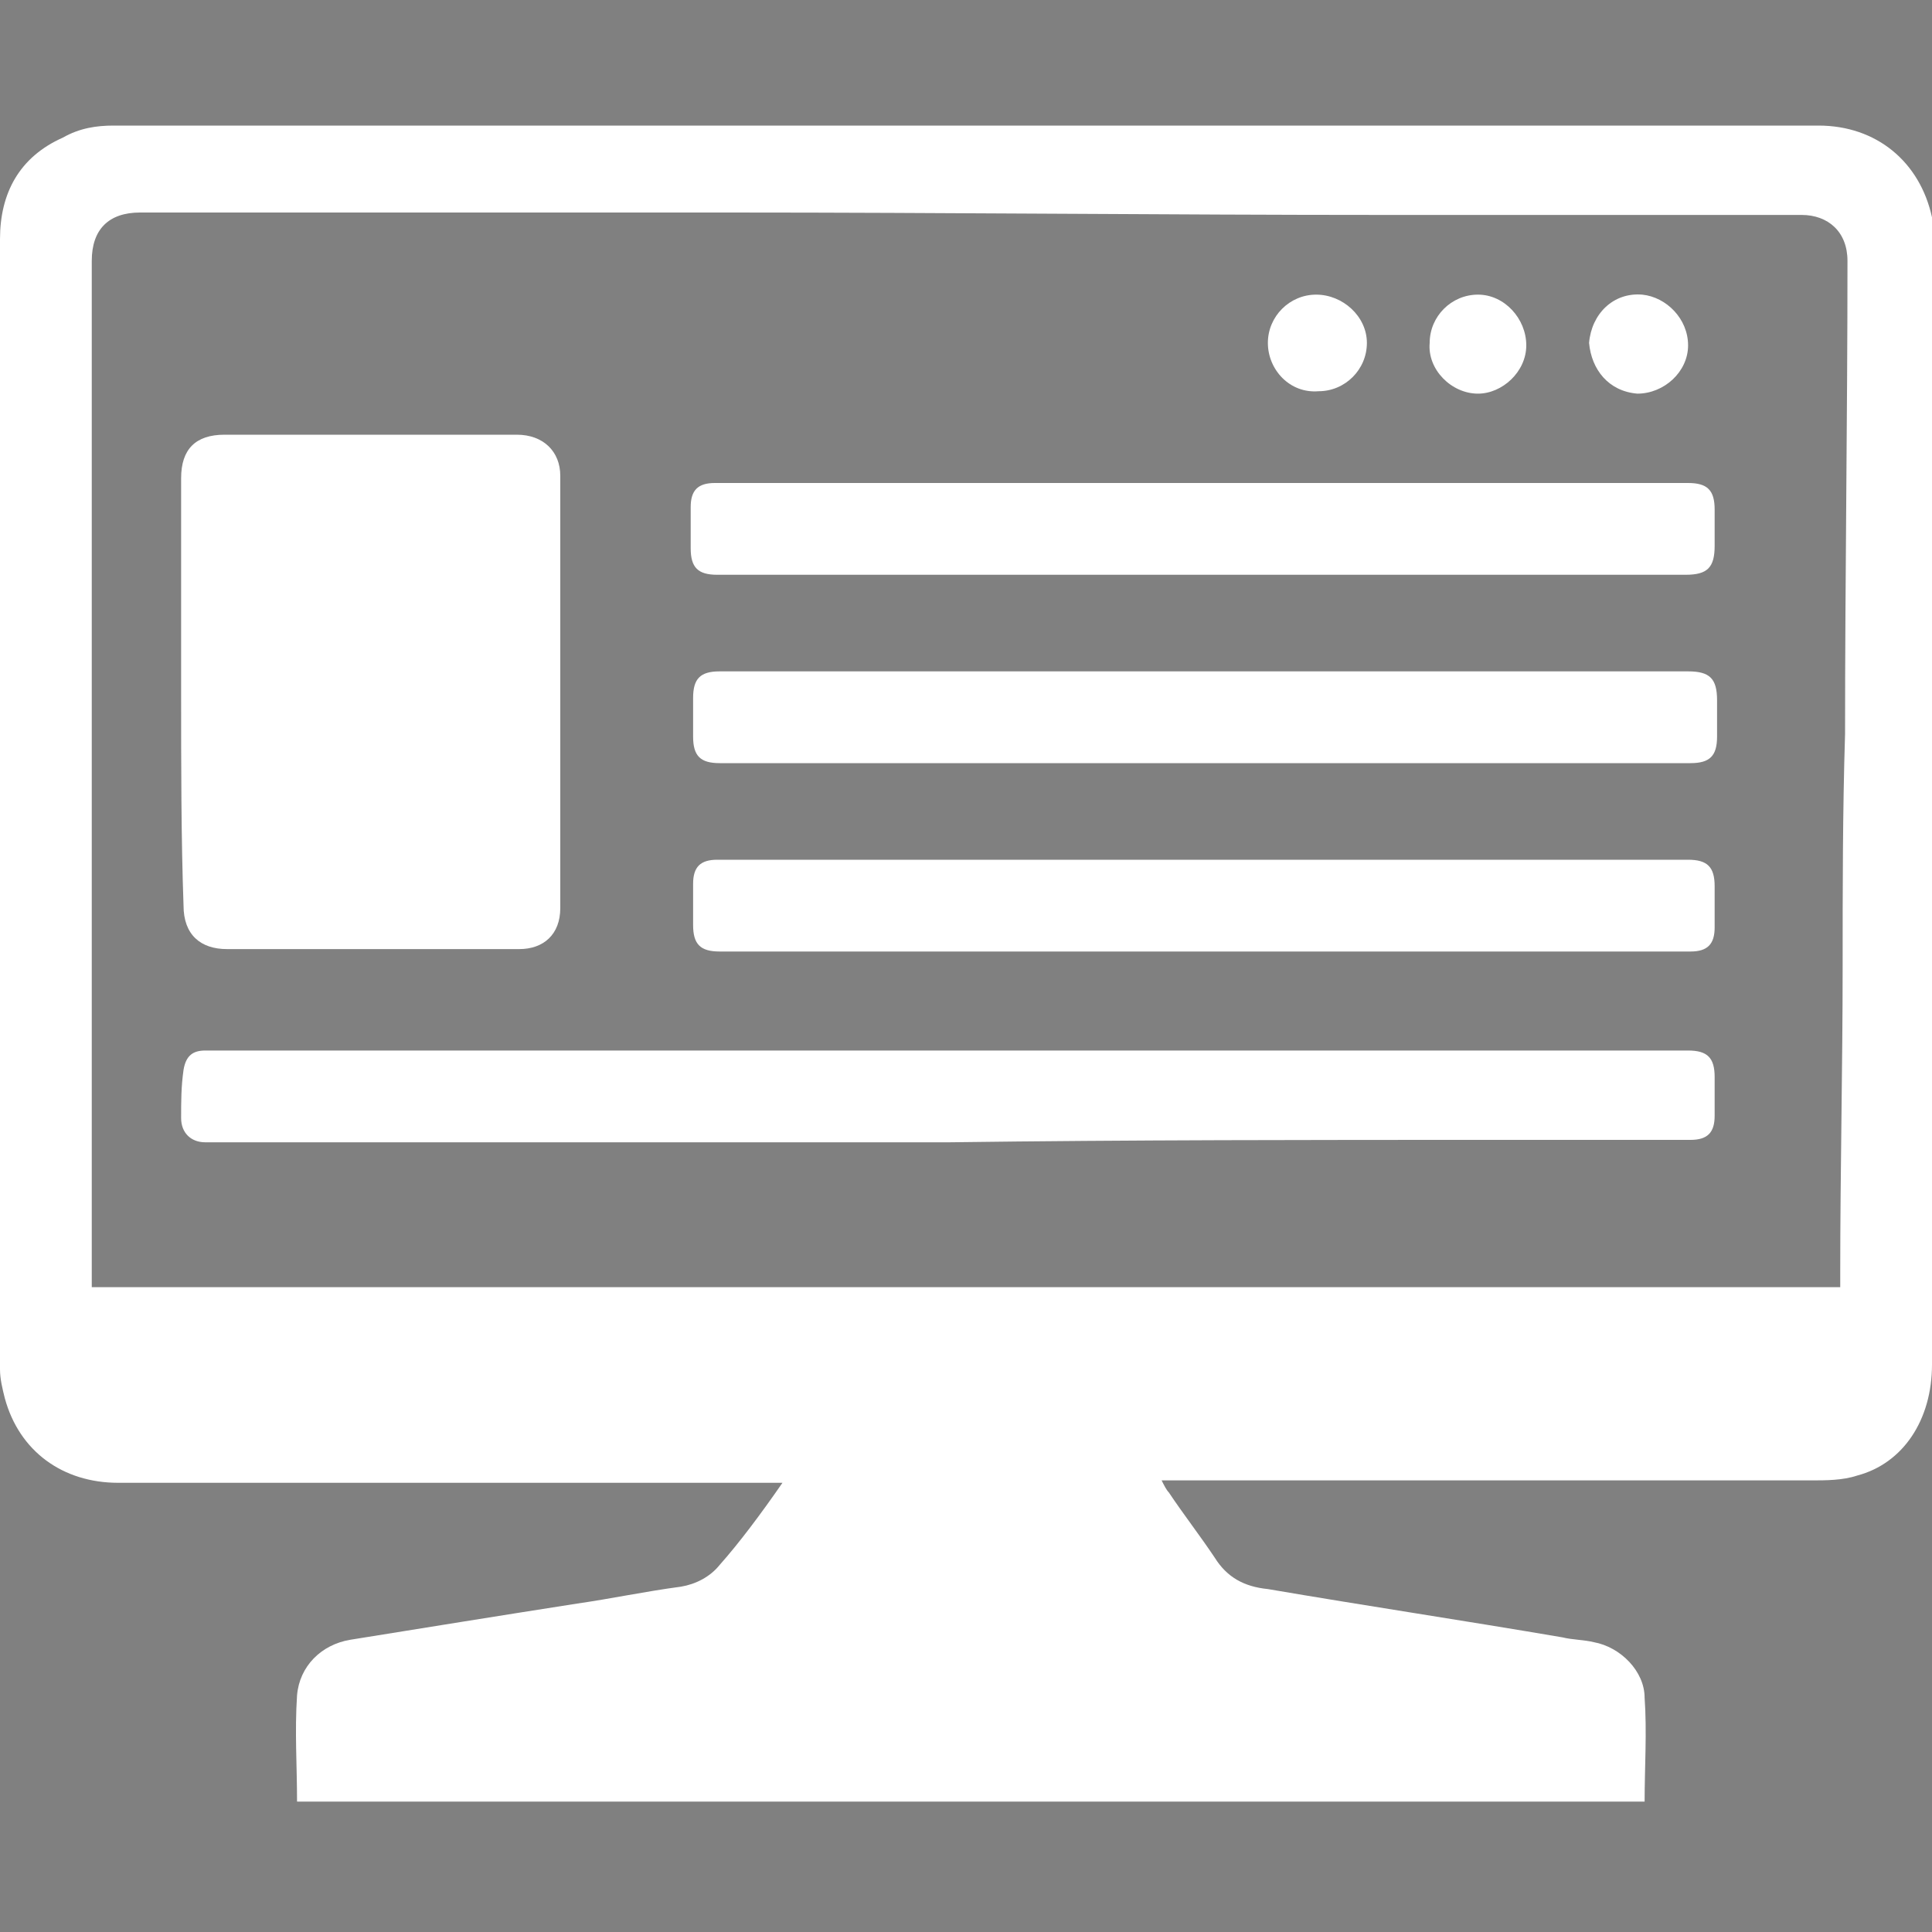
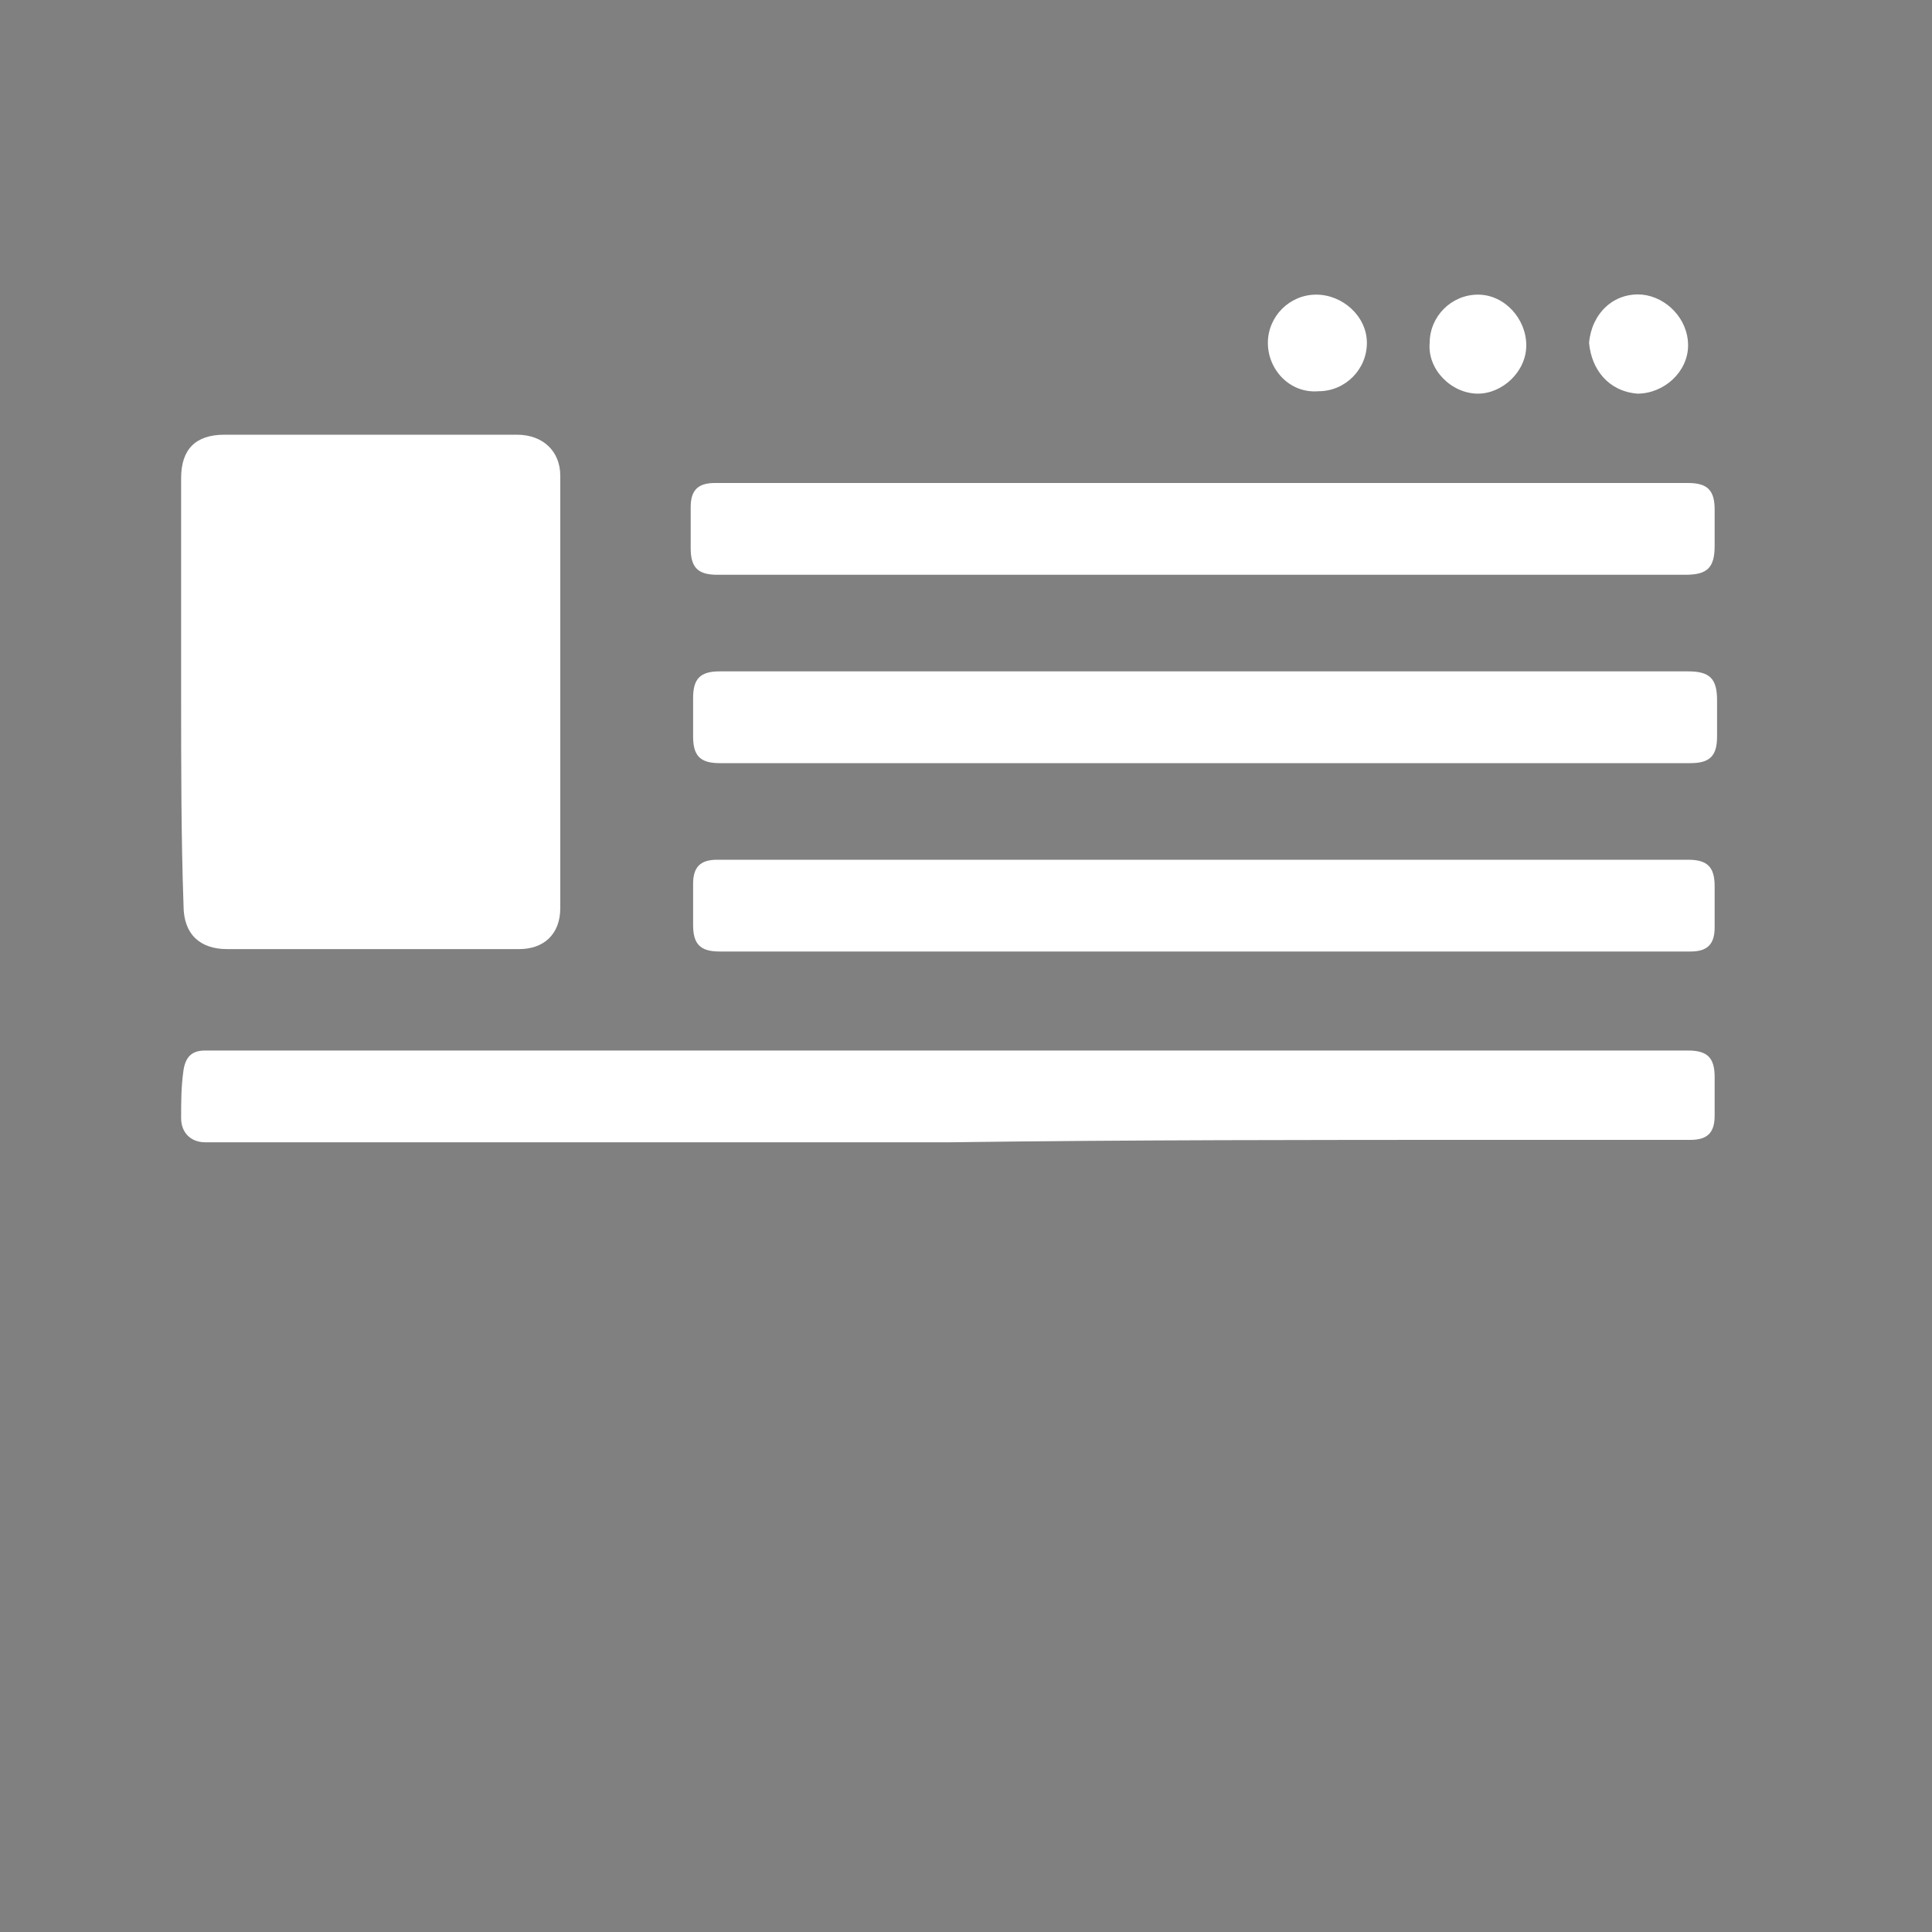
<svg xmlns="http://www.w3.org/2000/svg" version="1.1" id="Layer_1" x="0px" y="0px" viewBox="0 0 80 80" style="enable-background:new 0 0 80 80;" xml:space="preserve">
  <rect x="0" y="0" width="80" height="80" fill="#808080" stroke="none" />
  <style type="text/css">
	.st0{fill:#FFFFFF;}
</style>
  <g>
    <path class="st0" d="M230.8-67.5c1,0.1,1.8,0.1,2.6,0.3c2.4,0.5,3.8,2.1,3.8,4.6c0,17.8,0,35.6,0,53.3c0,3-2,4.8-5.2,4.8   c-6.8,0-13.6,0-20.4,0c-15.7,0-31.4,0-47,0c-4.3,0-6-1.6-6-5.9c0-17.1,0-34.3,0-51.4c0-3.9,1.8-5.6,5.7-5.6c17.6,0,35.1,0,52.7,0   c1.5,0,2.6-0.4,3.7-1.5c1.7-1.6,3.5-3.1,5.4-4.2c2.9-1.7,4.9-0.3,4.8,3C231-69.2,230.9-68.4,230.8-67.5z M234.3-51.8   c-3.2,0-6,0.1-8.9,0c-1.4-0.1-2.1,0.5-2.8,1.6c-3.8,5.9-7.6,11.7-11.5,17.5c-1.5,2.2-2.4,2.1-3.8-0.1c-1.6-2.4-3.7-3.9-6.6-4.4   c-2.3-0.3-2.8-1.2-1.5-3.2c2.1-3.3,4.3-6.6,6.4-9.8c0.3-0.4,0.5-0.9,0.7-1.4c-15,0-29.7,0-44.5,0c0,0.8-0.1,1.4-0.1,2   c0,13.1,0,26.2,0,39.3c0,2.7,0.3,3,3,3c22.2,0,44.4,0,66.6,0c2.8,0,3.1-0.3,3.1-3.2c0-12.8,0-25.6,0-38.4   C234.3-49.8,234.3-50.6,234.3-51.8z M209.6-35.6c2.3-3.5,4.9-7.1,7.3-10.9c4.3-6.8,8.5-13.6,10.8-21.4c0.2-0.8,0.2-1.6,0.4-2.5   c-0.2-0.1-0.4-0.2-0.6-0.3c-10.5,8.3-17.7,19.5-24.9,30.3C204.9-38.7,207.1-37.2,209.6-35.6z M179-61.1c-1.9,0-3.8-0.1-5.6,0.1   c-0.8,0.1-1.4,0.9-2.1,1.4c0.6,0.6,1.3,1.6,1.9,1.6c3.9,0.2,7.8,0.1,11.7,0c0.7,0,1.3-0.9,1.9-1.4c-0.6-0.6-1.2-1.5-1.9-1.6   C182.9-61.2,181-61.1,179-61.1z M166.3-57.4c0.8-0.9,1.6-1.5,1.5-1.9c-0.1-0.6-0.8-1.2-1.3-1.8c-0.5,0.5-1.3,1-1.5,1.6   C164.9-59,165.7-58.4,166.3-57.4z M193.8-59.5c-1-0.7-1.6-1.5-2.2-1.5c-0.5,0-1.4,1-1.3,1.4c0.1,0.6,0.9,1.3,1.5,1.5   C192.1-58,192.8-58.8,193.8-59.5z" />
    <path class="st0" d="M189.4-20.2c0.6-2.9,1-5.8,1.7-8.6c0.9-3.3,3.9-5.4,7.1-5.5c3.3-0.1,6.2,1.9,7.3,5c1.2,3.1,0.2,6.4-2.5,8.6   c-3,2.5-6.5,4.2-10.2,5.4c-1.9,0.6-2.6,0-2.8-1.8c-0.1-1-0.2-2.1-0.3-3.1C189.6-20.1,189.5-20.2,189.4-20.2z" />
    <path class="st0" d="M180.6-43.6c4.4,0,8.8,0,13.2,0c1.1,0,2.4,0,2.1,1.5c-0.1,0.6-1.4,1.4-2.1,1.4c-8.9,0.1-17.7,0.1-26.6,0.1   c-1.1,0-2.2-0.1-2.2-1.6c0-1.4,1.2-1.3,2.2-1.3C171.6-43.6,176.1-43.6,180.6-43.6z" />
    <path class="st0" d="M176.5-31c3.1,0,6.1-0.1,9.2,0.1c0.7,0,1.3,0.8,2,1.3c-0.7,0.5-1.3,1.5-2,1.5c-6.2,0.1-12.4,0.1-18.6,0   c-0.7,0-1.9-0.9-2-1.5c-0.2-1.3,1-1.4,2-1.4C170.3-31,173.4-31,176.5-31z" />
    <path class="st0" d="M175.9-18.4c2.9,0,5.7-0.1,8.6,0.1c0.7,0,1.8,0.7,1.9,1.3c0.3,1.3-0.8,1.6-1.9,1.6c-5.8,0-11.6,0.1-17.4-0.1   c-0.7,0-1.9-0.9-2-1.5c-0.2-1.3,1-1.4,2-1.4C170-18.4,173-18.4,175.9-18.4z" />
  </g>
  <g>
    <path class="st0" d="M17.7-52.6c-0.8,0.1-1.5,0.3-2.2,0.4c-0.1,0-0.3-0.1-0.4-0.2c-0.7-0.9-1.4-1.6-2.5-1.8   c-0.3-0.1-0.3-0.3-0.3-0.5c0-3.3,0-6.6,0-9.9c0-6.5-0.1-13-0.1-19.5c0-0.1,0-0.3,0-0.5c-21.3,0-42.7,0-64,0c0,15.5,0,30.9,0,46.5   c0.3,0,0.5,0,0.7,0c15.3,0,30.5,0,45.8,0c0.4,0,0.7,0.1,1,0.5c0.2,0.4,0.6,0.6,0.8,0.9c0.1,0.1,0.2,0.3,0.1,0.4   C-4-35.2-4-34-3.7-32.7c-0.2,0-0.3,0-0.5,0c-13.3,0-26.6,0-40,0c-2.9,0-5.8,0-8.7,0c-0.8,0-1.5-0.3-2.2-0.7c-1.3-0.9-2-2.2-2-3.9   c0-4.2-0.1-8.5-0.1-12.7c0-13.4,0-26.7,0-40.1c0-2.2,0.1-4.4,0.1-6.7c0-1.3,0.6-2.3,1.6-3c0.9-0.6,1.8-1,2.9-1   c11.3,0,22.6,0,33.8,0c10.2,0,20.4,0.1,30.6,0.1c0.6,0,1.2,0.1,1.8,0c1.1-0.1,1.9,0.4,2.6,1.1c0.9,0.9,1.4,1.8,1.4,3.2   c0,14.3,0,28.7,0.1,43C17.7-53,17.7-52.8,17.7-52.6z M12.4-92.3c0-0.3,0-0.6-0.1-1c-0.1-0.9-0.6-1.5-1.5-1.6c-0.7-0.1-1.4,0-2.1,0   c-0.7,0.1-1.1,0.5-1.2,1.2c-0.2,0.9-0.2,1.8,0,2.7c0.2,0.7,0.7,1.2,1.4,1.2c0.6,0,1.3,0,1.9-0.1c1-0.1,1.4-0.6,1.5-1.6   C12.3-91.7,12.3-92,12.4-92.3z M-3.2-92.2L-3.2-92.2c0-0.4,0-0.8,0-1.2c-0.1-0.6-0.4-1.1-1-1.3c-1-0.3-1.9-0.3-2.9,0   C-7.7-94.5-8-94.1-8-93.5c-0.1,0.7-0.1,1.4-0.1,2.1c0,0.9,0.5,1.5,1.4,1.7c0.6,0.1,1.3,0.1,1.9,0c1.1-0.1,1.6-0.7,1.6-1.8   C-3.2-91.7-3.2-92-3.2-92.2z M2.2-94.9c-0.4,0-0.6,0-0.9,0c-1,0-1.6,0.6-1.7,1.7c0,0.7,0,1.3,0,2c0,0.7,0.4,1.2,1.1,1.4   c0.9,0.3,1.8,0.3,2.7,0C3.6-89.9,3.9-90,4-90.2c0.7-0.7,0.7-3.3,0.1-4.1C3.6-95,2.8-94.9,2.2-94.9z" />
-     <path class="st0" d="M23-39.8c0,0.5-0.3,0.8-0.8,0.9c-0.6,0.1-1.2,0.2-1.8,0.3c-0.4,0-0.5,0.2-0.6,0.6l0,0   c-0.3,1.7-0.3,1.7,1.2,2.7c1.1,0.7,1.2,0.8,0.5,2c-0.3,0.6-0.7,1.2-1.1,1.8c-0.2,0.4-0.5,0.5-0.9,0.2c-0.5-0.3-1-0.5-1.4-0.8   c-0.5-0.3-0.9-0.2-1.3,0.1c-1.1,0.9-1.1,0.9-0.7,2.2c0.1,0.4,0.2,0.8,0.3,1.2c0.1,0.4,0,0.7-0.4,0.8c-0.9,0.3-1.8,0.6-2.6,0.9   c-0.4,0.1-0.7,0-0.8-0.4c-0.2-0.6-0.5-1.2-0.7-1.9c-0.1-0.3-0.3-0.4-0.6-0.4c-0.6,0-1.3-0.2-1.8,0c-0.4,0.3-0.5,1-0.7,1.6   c-0.5,1.3-0.6,1.3-1.9,0.9c-0.7-0.2-1.3-0.5-1.9-0.8c-0.4-0.2-0.5-0.4-0.4-0.8c0.2-0.7,0.4-1.3,0.7-2c0.1-0.3,0.1-0.4-0.1-0.6   c-0.4-0.3-0.8-0.6-1.1-1c-0.2-0.2-0.4-0.2-0.7-0.1c-0.6,0.4-1.3,0.7-1.9,1c-0.3,0.2-0.6,0.1-0.8-0.2c-0.4-0.8-0.9-1.5-1.3-2.3   c-0.3-0.6-0.2-0.9,0.4-1.3c0.5-0.3,1-0.6,1.5-0.9c0.4-0.2,0.5-0.4,0.4-0.8c-0.1-0.2-0.1-0.5-0.1-0.7c-0.2-1-0.2-1-1.2-1.2   C-0.1-38.9-0.5-39-1-39.1c-0.4-0.1-0.6-0.4-0.5-0.7c0.1-1,0.3-1.9,0.5-2.9c0.1-0.4,0.3-0.6,0.7-0.5c0.6,0.1,1.2,0.2,1.8,0.3   c0.4,0.1,0.7,0,0.9-0.3c0,0,0-0.1,0.1-0.1c1-1.3,1-1.4,0-2.7c-1-1.2-1-1.3,0.1-2.3C3-48.7,3.5-49.1,4-49.4c0.5-0.4,0.7-0.3,1.2,0.1   C5.6-48.9,6-48.4,6.4-48c0.3,0.3,0.6,0.4,1,0.2C7.9-48,8.5-48,8.7-48.4c0.3-0.3,0.1-1,0.2-1.4c0-0.2,0-0.5,0-0.7c0-0.7,0.3-1,1-1   c0.8,0,1.6,0,2.4,0c0.6,0,0.8,0.2,0.8,0.8c0,0.7,0,1.3,0,2c0,0.3,0.1,0.4,0.3,0.5c0.5,0.2,1.1,0.4,1.6,0.6c0.1,0,0.4,0,0.5-0.2   c0.6-0.5,1.1-1.1,1.6-1.7c0.2-0.2,0.4-0.2,0.6-0.1c0.7,0.6,1.5,1.2,2.2,1.9c0.4,0.3,0.4,0.7,0.1,1.1c-0.4,0.5-0.8,1-1.2,1.6   c-0.1,0.1-0.1,0.4-0.1,0.6c0.2,0.4,0.4,0.8,0.7,1.2c0.2,0.3,0.4,0.4,0.8,0.4c0.7-0.1,1.4-0.2,2.1-0.2c0.4,0,0.6,0.1,0.6,0.5   C22.6-41.6,22.8-40.7,23-39.8z M10.4-42.9c-2.1,0-3.8,1.6-3.8,3.8c0,2.1,1.7,3.8,3.8,3.9c2.1,0,3.8-1.7,3.8-3.8   C14.2-41.3,12.6-42.9,10.4-42.9z" />
    <path class="st0" d="M-23.7-50c-0.7,0-1.4-0.3-1.9-1c-0.4-0.5-0.5-1-0.3-1.6c1.2-3.8,2.3-7.6,3.5-11.4c1.5-4.5,3-9,4.5-13.6   c0.3-1,1.1-1.5,2-1.6s1.6,0.4,2.1,1.1c0.4,0.5,0.5,1,0.3,1.7c-1.7,5.3-3.3,10.6-5,15.9c-1,3.1-2,6.1-3.1,9.1   C-21.9-50.5-22.6-50-23.7-50z" />
    <path class="st0" d="M-34.4-64.4c1.4,0.6,2.8,1.3,4.2,1.9c1.1,0.5,2.1,1,3.2,1.6c0.9,0.4,1.3,1.2,1.3,2.1c0,0.9-0.5,1.6-1.3,2   c-0.6,0.3-1.1,0.2-1.7,0c-1.2-0.5-2.5-1-3.7-1.6c-2.9-1.3-5.8-2.7-8.7-4.1c-0.8-0.4-1.3-1.1-1.3-2c-0.1-0.9,0.3-1.7,1.1-2.2   c1.7-0.8,3.3-1.6,5-2.4c2.3-1,4.5-2.1,6.8-3.1c0.2-0.1,0.5-0.2,0.7-0.3c1.4-0.4,2.3,0,2.9,1.4c0.4,1,0,2.3-1.2,2.9   c-1.5,0.7-3,1.4-4.5,2.1c-0.9,0.4-1.9,0.9-2.8,1.3C-34.4-64.6-34.4-64.5-34.4-64.4z" />
    <path class="st0" d="M-5-64.5c-1.7-0.8-3.3-1.5-4.8-2.3c-0.9-0.4-1.8-0.9-2.7-1.4c-0.8-0.4-1.3-1.1-1.2-2.1s0.7-1.8,1.6-2.1   c0.3-0.1,0.8-0.1,1.2,0.1c1.9,0.8,3.8,1.6,5.7,2.4c2.3,1,4.6,2.1,6.9,3.2c1.4,0.7,1.8,2.4,0.9,3.6c-0.2,0.2-0.4,0.4-0.6,0.5   c-4.1,1.9-8.3,3.9-12.4,5.7c-1,0.5-2,0.1-2.7-0.7c-0.6-0.8-0.6-2,0-2.7c0.2-0.3,0.5-0.5,0.8-0.6c2.2-1.1,4.5-2.2,6.7-3.3   C-5.5-64.3-5.3-64.4-5-64.5z" />
  </g>
  <g>
    <path class="st0" d="M274.3-5.4c11.5,0,23,0,34.5,0c0-3.7,0-7.4,0-11.2c0.7,0.2,1.2,0.3,1.8,0.6c0.1,0.1,0.2,0.4,0.2,0.7   c0,3.6,0,7.1,0,10.7c0,1.5,0.1,2.9-0.1,4.4c-0.3,2.6-2.5,4.5-5.2,4.5c-9.3,0-18.6,0-27.9,0c-3,0-5.3-2.4-5.3-5.4   c0-23,0-45.9,0-68.9c0-3,2.3-5.4,5.3-5.4c9.3,0,18.6,0,27.9,0c3,0,5.4,2.4,5.4,5.4c0,9.7,0,19.4,0,29.2c0,0.5-0.1,0.8-0.6,0.8   c-0.4,0.1-0.9,0.3-1.4,0.4c0-8.8,0-17.4,0-26.1c-11.6,0-23,0-34.6,0C274.3-45.7,274.3-25.6,274.3-5.4z M291.6,1.9   c1.5,0,2.7-1.3,2.7-2.7c0-1.5-1.3-2.8-2.9-2.7c-1.5,0.1-2.7,1.3-2.6,2.8C288.9,0.8,290.1,2,291.6,1.9z M288.4-70.4   c0.6,0.5,6,0.4,6.4,0C292.6-70.4,290.5-70.4,288.4-70.4z M286.4-70.3c-0.4-0.3-0.7-0.6-0.9-0.5c-0.2,0.1-0.4,0.4-0.6,0.6   c0.2,0.2,0.4,0.5,0.7,0.5C285.8-69.7,286-70,286.4-70.3z" />
    <path class="st0" d="M323.2-25c-0.6,1.4-1.2,2.8-1.8,4.1c-0.1,0.1-0.4,0.2-0.5,0.2c-1-0.2-2-0.5-3.1-0.7c-0.8-0.2-1.7,0.7-1.5,1.5   c0.2,1.1,0.4,2.1,0.6,3.2c0,0.2-0.1,0.5-0.3,0.6c-1.3,0.6-2.6,1.1-4,1.7c-0.6-1-1.2-2.1-1.8-3.1c-0.5-0.9-1.8-0.9-2.4,0   c-0.5,0.8-1,1.7-1.6,2.5c-0.1,0.2-0.5,0.3-0.7,0.3c-1.3-0.5-2.6-1.1-3.9-1.7c0.3-1.2,0.5-2.3,0.8-3.4c0.3-1-0.6-1.9-1.6-1.7   c-1,0.2-2,0.4-3,0.7c-0.4,0.1-0.6,0-0.7-0.4c-0.5-1.3-1-2.6-1.5-3.9c1-0.6,2-1.3,3-1.9c0.9-0.5,0.9-1.7,0-2.3   c-0.8-0.5-1.7-1.1-2.5-1.6c-0.2-0.1-0.3-0.5-0.2-0.7c0.5-1.2,1-2.3,1.5-3.5c0.2-0.4,0.4-0.5,0.8-0.4c1,0.3,2,0.5,3.1,0.8   c0.6,0.1,1.6-0.7,1.4-1.4c-0.2-1.2-0.5-2.5-0.7-3.8c1.4-0.6,2.9-1.2,4.4-1.8c0.6,1,1.2,2,1.8,3c0.6,1,1.8,1,2.4,0   c0.5-0.8,1-1.6,1.5-2.4c0.2-0.4,0.5-0.5,0.9-0.3c1,0.5,2.1,0.9,3.2,1.4c0.4,0.2,0.6,0.4,0.5,0.9c-0.3,1-0.5,2-0.7,2.9   c-0.2,0.8,0.7,1.8,1.5,1.6c1.2-0.3,2.3-0.5,3.6-0.8c0.2,0.5,0.5,1,0.7,1.6c0.3,0.8,0.7,1.6,0.9,2.5c0.1,0.2-0.1,0.5-0.3,0.7   c-0.9,0.6-1.8,1.1-2.7,1.7c-0.7,0.4-0.8,1.7-0.1,2.2C321.2-26.3,322.2-25.7,323.2-25z M306.1-16.2c0.5-0.8,1-1.6,1.5-2.4   c0.3-0.7,0.8-0.9,1.5-0.9c1.5-0.1,2.3,0.3,3,1.7c0.9,1.9,1,1.8,2.9,1c0,0,0,0,0.1,0c0.4-0.1,0.6-0.4,0.4-0.8   c-0.2-0.7-0.3-1.4-0.5-2c-0.3-0.9,0-1.4,0.6-2.2c0.9-1.1,1.8-1.1,3-0.7c2.1,0.6,2.1,0.6,2.9-1.4c0.2-0.4,0.1-0.6-0.2-0.8   c-0.8-0.5-1.5-1-2.3-1.5c-0.4-0.2-0.6-0.5-0.5-1c0.1-0.5,0.1-1.1,0-1.6c-0.1-0.5,0.1-0.7,0.5-1c0.7-0.4,1.4-0.9,2.2-1.3   c0.5-0.3,0.8-0.6,0.4-1.2c-0.2-0.4-0.4-0.8-0.5-1.3c-0.1-0.3-0.3-0.5-0.7-0.4c-0.8,0.2-1.7,0.4-2.5,0.6c-0.6,0.2-1,0.1-1.4-0.4   c-0.3-0.4-0.6-0.7-1-1c-0.4-0.3-0.5-0.6-0.3-1.1c0.3-0.9,0.5-1.8,0.7-2.7c0-0.2-0.1-0.5-0.2-0.6c-0.6-0.3-1.2-0.6-1.8-0.8   c-0.1-0.1-0.5,0.1-0.6,0.2c-0.5,0.7-1,1.4-1.4,2.1c-0.3,0.7-0.7,0.8-1.5,0.9c-1.5,0.1-2.4-0.4-3-1.8c-0.8-1.7-0.9-1.6-2.6-1   c-0.1,0-0.2,0.1-0.3,0.1c-0.5,0.1-0.6,0.4-0.5,0.9c0.2,0.7,0.3,1.4,0.5,2.1c0.3,0.8,0.3,1.5-0.6,1.9c-0.3,0.2-0.6,0.5-0.8,0.8   c-0.3,0.3-0.5,0.4-0.9,0.3c-1.1-0.3-2.2-0.5-3.3-0.8c-0.4,0.8-0.7,1.6-1,2.4c0.1,0.1,0.1,0.1,0.1,0.2c0.8,0.5,1.5,1,2.3,1.5   c0.7,0.4,0.8,0.9,0.9,1.7c0.2,1.5-0.5,2.2-1.7,2.8c-1.8,0.9-1.8,1-1,2.8c0,0.1,0.1,0.2,0.1,0.3c0.2,0.1,0.5,0.3,0.7,0.3   c0.7-0.1,1.4-0.3,2-0.5c0.9-0.3,1.6-0.3,2.2,0.6c0.2,0.3,0.5,0.6,0.8,0.8c0.3,0.2,0.3,0.5,0.2,0.9c-0.3,1.1-0.6,2.2-0.9,3.3   C304.4-16.9,305.2-16.5,306.1-16.2z" />
    <path class="st0" d="M276.5-56c0-1.1,0-2.1,0-3.3c8.7,0,17.4,0,26.1,0c0,1.1,0,2.1,0,3.3C293.9-56,285.3-56,276.5-56z" />
    <path class="st0" d="M296.6-52.5c0,1.1,0,2.2,0,3.3c-6.7,0-13.3,0-20,0c0-1.1,0-2.2,0-3.3C283.2-52.5,289.8-52.5,296.6-52.5z" />
    <path class="st0" d="M276.5-45.7c4.9,0,9.7,0,14.5,0c0,1.1,0,2.2,0,3.3c-4.8,0-9.7,0-14.5,0C276.5-43.5,276.5-44.6,276.5-45.7z" />
    <path d="M291.6,1.9c-1.5,0-2.8-1.1-2.8-2.7c0-1.5,1.2-2.7,2.6-2.8c1.5-0.1,2.8,1.2,2.9,2.7C294.4,0.6,293.1,1.9,291.6,1.9z" />
    <path d="M288.4-70.4c2.1,0,4.2,0,6.4,0C294.4-69.9,289-69.9,288.4-70.4z" />
    <path d="M286.4-70.3c-0.4,0.3-0.6,0.6-0.8,0.6c-0.2,0-0.4-0.3-0.7-0.5c0.2-0.2,0.4-0.5,0.6-0.6C285.7-70.9,286-70.5,286.4-70.3z" />
    <path class="st0" d="M313.8-28.1c0,2.4-1.9,4-4.2,3.9c-2.4-0.1-3.8-1.6-3.9-4.2c-0.1-2.1,2-3.9,4.1-3.9   C312-32.2,313.8-30.4,313.8-28.1z M306.4-28.2c0,2,1.4,3.4,3.3,3.5c1.8,0,3.4-1.6,3.4-3.4c0-1.9-1.5-3.4-3.3-3.4   C307.9-31.6,306.4-30.1,306.4-28.2z" />
  </g>
  <g>
-     <path class="st0" d="M32.4,61.4c-0.3,0-0.4,0-0.6,0c-9,0-18,0-26.9,0c-2.3,0-4.1-1.3-4.7-3.5C0.1,57.5,0,57.1,0,56.7   c0-11.1,0-22.2,0-33.2c0-4.5,0-9.1,0-13.6c0-1.9,0.8-3.4,2.6-4.2C3.3,5.3,4,5.2,4.7,5.2c11.4,0,22.8,0,34.2,0c9.3,0,18.7,0,28,0   c2.8,0,5.6,0,8.4,0c2.4,0,4.2,1.5,4.7,3.8C80,9.3,80,9.6,80,9.9c0,15.5,0,31.1,0,46.6c0,2.3-1.2,4.1-3.1,4.6   c-0.6,0.2-1.3,0.2-1.9,0.2c-8.8,0-17.6,0-26.5,0c-0.1,0-0.2,0-0.4,0c0.1,0.2,0.2,0.4,0.3,0.5c0.6,0.9,1.3,1.8,1.9,2.7   c0.5,0.8,1.2,1.2,2.2,1.3c4.1,0.7,8.1,1.3,12.2,2c0.4,0.1,0.9,0.1,1.3,0.2c1.1,0.2,2.1,1.2,2.1,2.3c0.1,1.4,0,2.9,0,4.3   c-18.6,0-37.2,0-55.8,0c0-1.5-0.1-2.9,0-4.4c0.1-1.2,1-2.1,2.2-2.3c3.1-0.5,6.2-1,9.4-1.5c1.4-0.2,2.8-0.5,4.3-0.7   c0.6-0.1,1.2-0.4,1.6-0.9C30.6,63.9,31.5,62.7,32.4,61.4z M3.8,53.3c24.2,0,48.3,0,72.4,0c0-0.2,0-0.4,0-0.6   c0-4.2,0.1-8.5,0.1-12.7c0-3.2,0-6.4,0.1-9.6c0-6.5,0.1-13.1,0.1-19.6c0-1.2-0.8-1.9-1.9-1.9c-2.8,0-5.7,0-8.5,0   c-2.9,0-5.9,0-8.8,0c-9,0-18.1-0.1-27.1-0.1c-8.1,0-16.2,0-24.4,0c-1.3,0-2,0.7-2,2c0,3.2,0,6.4,0,9.6c0,7.9,0,15.8,0,23.7   c0,2.9,0,5.8,0,8.8C3.8,53,3.8,53.1,3.8,53.3z" />
    <path class="st0" d="M7.5,28.7c0-3,0-5.9,0-8.9c0-1.2,0.6-1.8,1.8-1.8c4,0,8.1,0,12.1,0c1.1,0,1.8,0.7,1.8,1.7c0,6,0,12,0,17.9   c0,1.1-0.7,1.7-1.7,1.7c-4,0-8.1,0-12.1,0c-1.1,0-1.8-0.6-1.8-1.8C7.5,34.7,7.5,31.7,7.5,28.7C7.5,28.7,7.5,28.7,7.5,28.7z" />
    <path class="st0" d="M39.3,47.3c-9.8,0-19.5,0-29.3,0c-0.5,0-1,0-1.5,0c-0.6,0-1-0.4-1-1c0-0.7,0-1.3,0.1-2   c0.1-0.6,0.4-0.8,0.9-0.8c8.8,0,17.6,0,26.4,0c8.3,0,16.7,0,25,0c3.3,0,6.7,0,10,0c0.8,0,1.1,0.3,1.1,1.1c0,0.5,0,1.1,0,1.6   c0,0.7-0.3,1-1,1c-2.7,0-5.4,0-8.1,0C54.4,47.2,46.8,47.2,39.3,47.3C39.3,47.2,39.3,47.3,39.3,47.3z" />
    <path class="st0" d="M49.9,20c6.7,0,13.3,0,20,0c0.8,0,1.1,0.3,1.1,1.1c0,0.5,0,1,0,1.5c0,0.9-0.3,1.2-1.2,1.2c-3.8,0-7.5,0-11.3,0   c-9.6,0-19.2,0-28.8,0c-0.8,0-1.1-0.3-1.1-1.1c0-0.6,0-1.1,0-1.7c0-0.7,0.3-1,1-1c5.2,0,10.5,0,15.7,0C46.9,20,48.4,20,49.9,20   C49.9,20,49.9,20,49.9,20z" />
    <path class="st0" d="M49.8,31.6c-6.7,0-13.4,0-20,0c-0.8,0-1.1-0.3-1.1-1.1c0-0.5,0-1.1,0-1.6c0-0.8,0.3-1.1,1.1-1.1   c2.6,0,5.1,0,7.7,0c4.5,0,8.9,0,13.4,0c6.3,0,12.7,0,19,0c0.9,0,1.2,0.3,1.2,1.2c0,0.5,0,1,0,1.5c0,0.8-0.3,1.1-1.1,1.1   C63.2,31.6,56.5,31.6,49.8,31.6z" />
    <path class="st0" d="M49.9,39.4c-6.7,0-13.4,0-20.1,0c-0.8,0-1.1-0.3-1.1-1.1c0-0.6,0-1.1,0-1.7c0-0.7,0.3-1,1-1   c3.6,0,7.3,0,10.9,0c5.8,0,11.6,0,17.4,0c4,0,8,0,11.9,0c0.8,0,1.1,0.3,1.1,1.1c0,0.6,0,1.1,0,1.7c0,0.7-0.3,1-1,1   C63.3,39.4,56.6,39.4,49.9,39.4z" />
    <path class="st0" d="M52.5,14.2c0-1.1,0.9-2,2-2c1.1,0,2.1,0.9,2.1,2c0,1.1-0.9,2-2,2C53.4,16.3,52.5,15.3,52.5,14.2z" />
    <path class="st0" d="M61.2,12.2c1.1,0,2,1,2,2.1c0,1.1-1,2-2,2c-1.1,0-2.1-1-2-2.1C59.2,13.1,60.1,12.2,61.2,12.2z" />
    <path class="st0" d="M65.8,14.2c0.1-1.2,1-2.1,2.2-2c1,0.1,1.9,1,1.9,2.1c0,1.1-1,2-2.1,2C66.6,16.2,65.9,15.3,65.8,14.2z" />
  </g>
</svg>